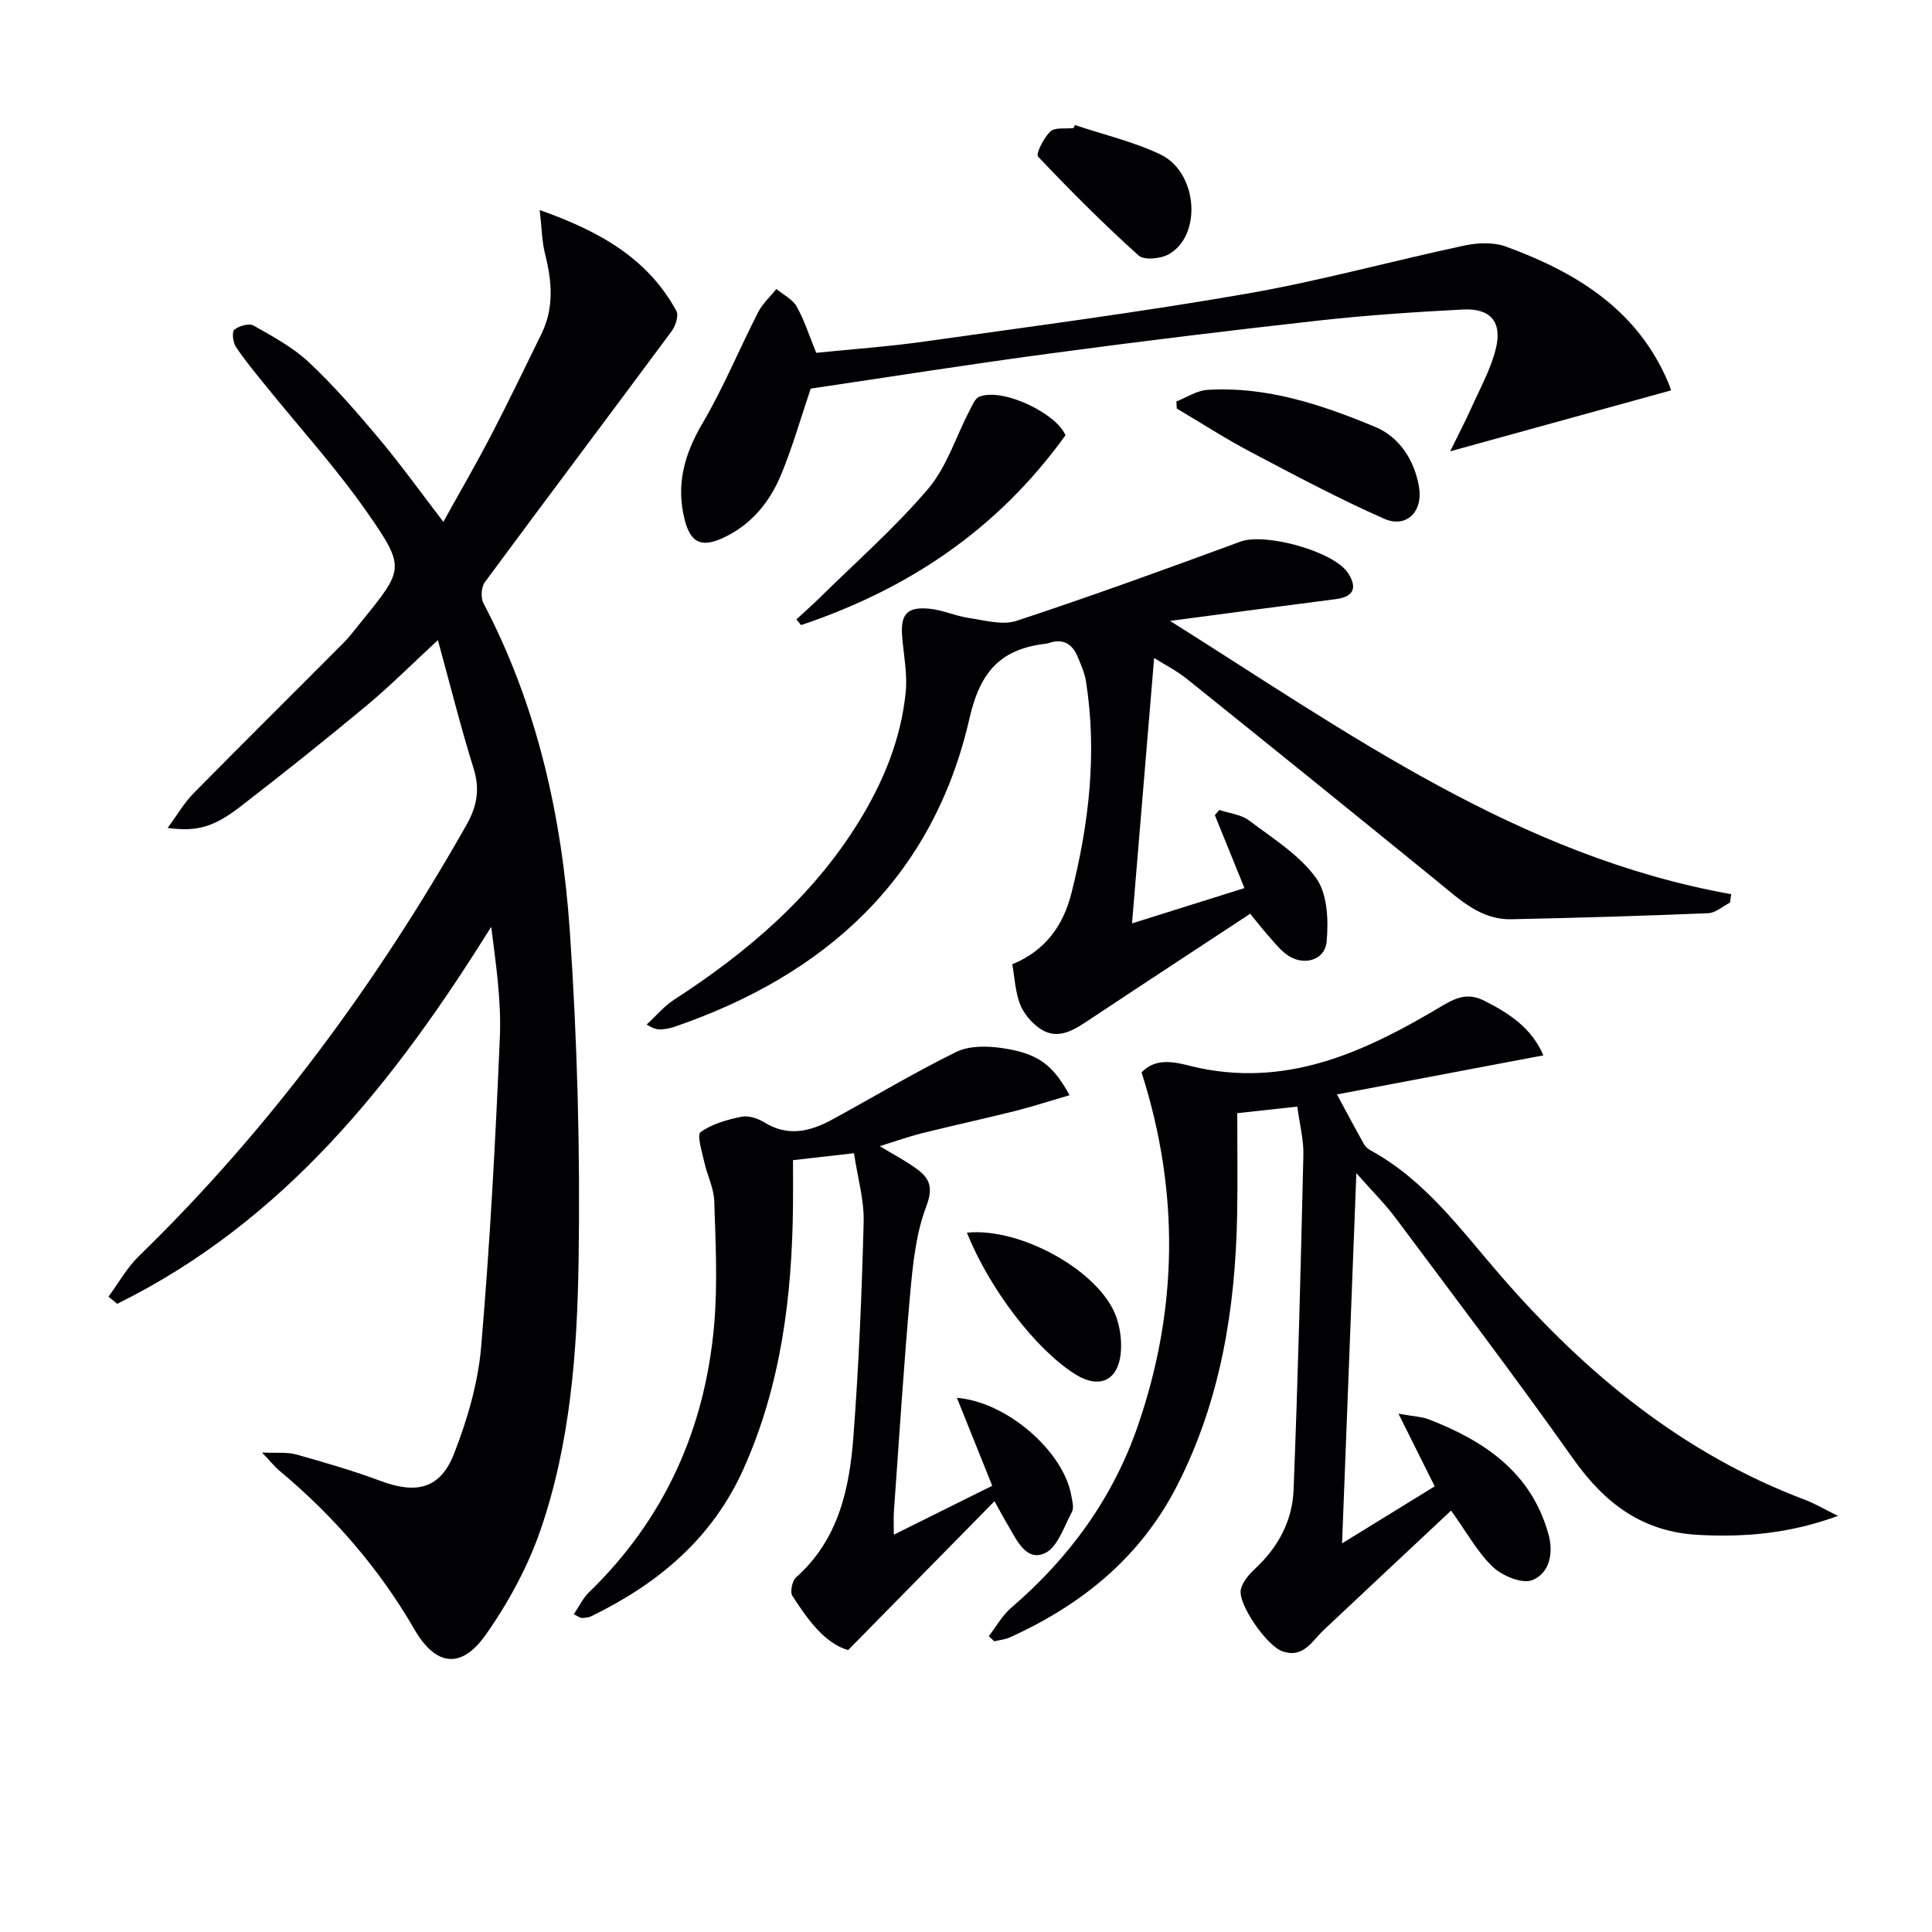
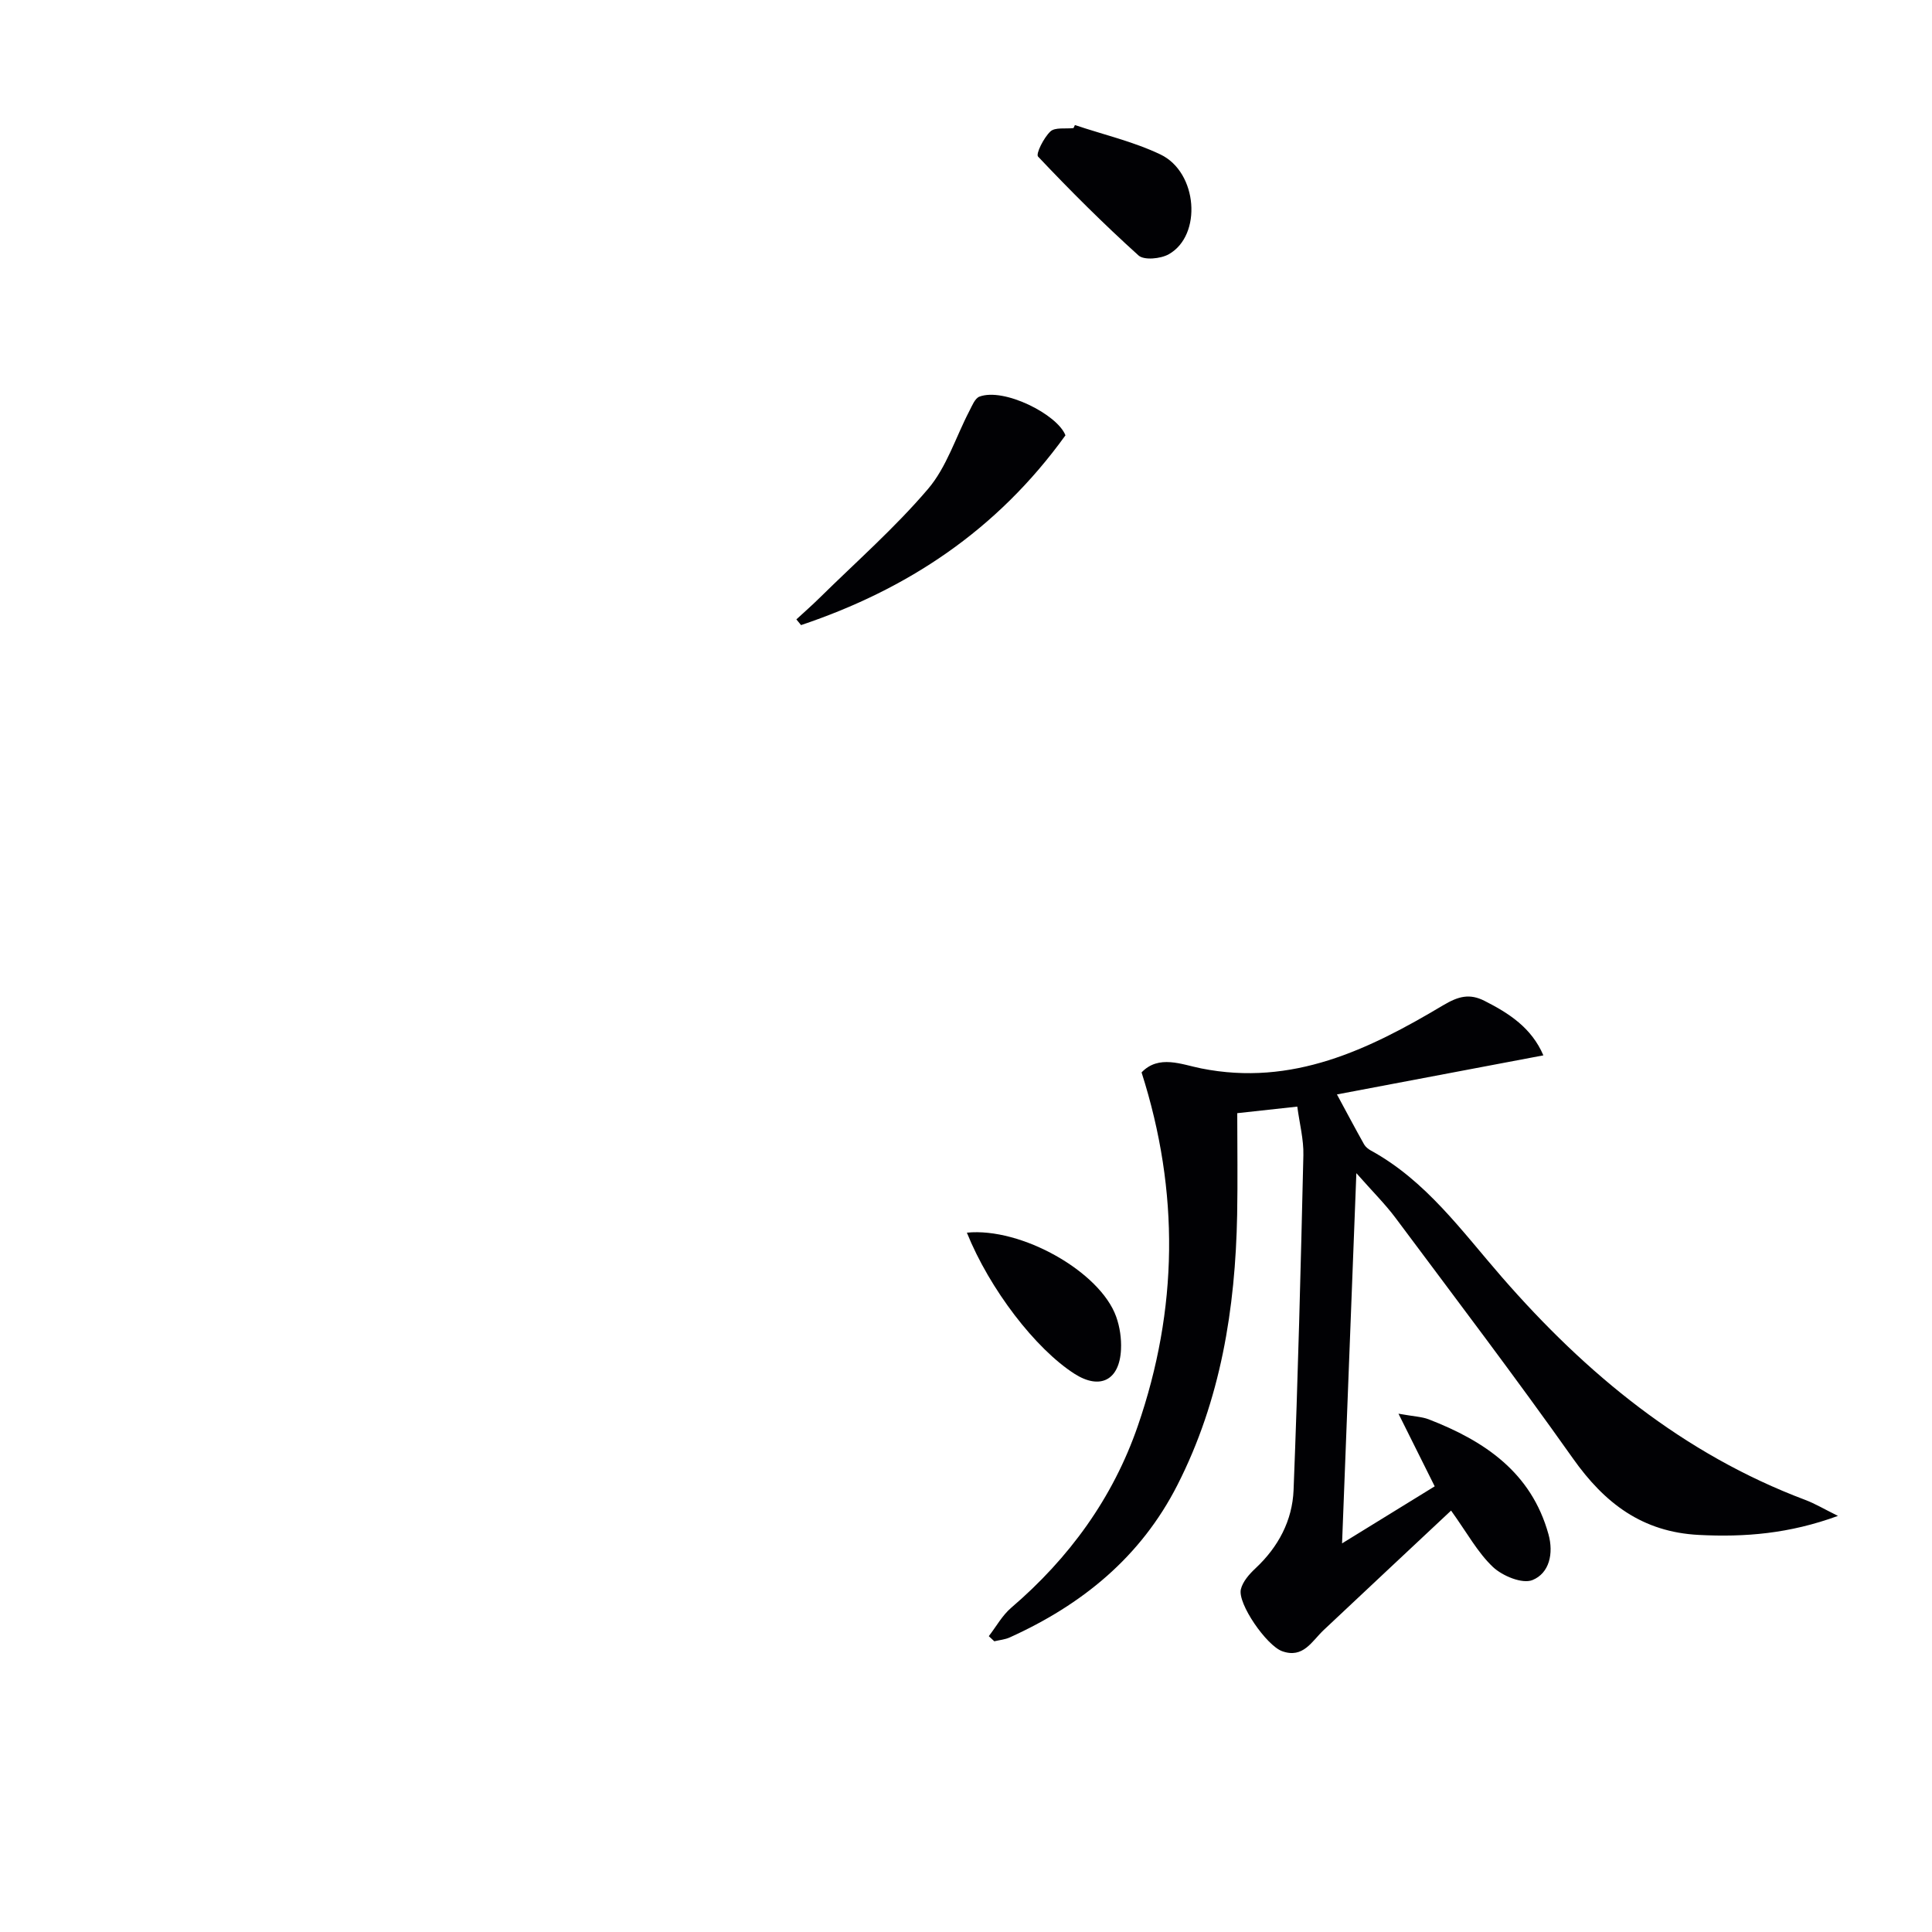
<svg xmlns="http://www.w3.org/2000/svg" enable-background="new 0 0 400 400" viewBox="0 0 400 400">
  <g fill="#010104">
-     <path d="m22.46 268.46c2.09-2.83 3.83-6.01 6.32-8.42 27.06-26.32 49.15-56.38 67.74-89.14 2.21-3.89 2.9-7.41 1.54-11.77-2.66-8.53-4.82-17.21-7.4-26.6-5.3 4.9-9.83 9.44-14.73 13.53-8.57 7.13-17.3 14.09-26.12 20.91-5.56 4.29-9.01 5.25-15.1 4.45 2.04-2.77 3.42-5.2 5.32-7.13 10.27-10.44 20.69-20.73 31.02-31.12 1.4-1.41 2.6-3.03 3.86-4.58 8.68-10.72 9.1-11.02 1.14-22.46-6.44-9.25-14.1-17.66-21.19-26.46-2.08-2.58-4.21-5.12-6.03-7.88-.61-.92-.85-3.09-.31-3.53.97-.79 3.04-1.39 3.97-.86 4 2.27 8.18 4.52 11.49 7.63 5.2 4.89 9.92 10.33 14.52 15.81 4.48 5.35 8.56 11.03 13.29 17.2 3.41-6.16 6.79-11.96 9.88-17.91 3.61-6.93 6.98-13.98 10.43-21 2.65-5.4 2.18-10.91.75-16.54-.65-2.56-.67-5.29-1.11-9.1 12.59 4.45 22.4 10.08 28.3 20.89.52.95-.17 3.09-.97 4.17-12.86 17.36-25.87 34.62-38.7 52-.74 1-.87 3.21-.28 4.33 11.18 21.29 16.27 44.31 17.89 67.95 1.55 22.71 2.16 45.55 1.81 68.31-.29 18.71-1.7 37.61-7.84 55.51-2.65 7.71-6.71 15.2-11.43 21.87-5.08 7.17-10.35 6.36-14.69-1.13-7.34-12.68-16.77-23.54-27.99-32.91-.99-.82-1.79-1.86-3.6-3.75 3.09.15 5.2-.13 7.09.4 5.91 1.66 11.82 3.38 17.57 5.52 7.32 2.72 12.26 1.59 15.1-5.66 2.75-7.03 4.96-14.59 5.61-22.08 1.83-21.33 2.97-42.73 3.88-64.13.32-7.54-.81-15.14-1.79-22.9-19.99 32.09-42.84 60.99-77.44 78.06-.61-.49-1.21-.98-1.8-1.48z" />
    <path d="m277.86 319.54c7.02-4.32 13.04-8.03 19.18-11.81-2.41-4.84-4.63-9.29-7.5-15.04 3.21.58 4.84.62 6.27 1.17 11.56 4.48 21.24 10.98 24.79 23.81 1.09 3.95.19 8.05-3.33 9.47-2.09.84-6.19-.85-8.16-2.7-3.18-3-5.35-7.06-8.68-11.69-8.74 8.19-17.57 16.45-26.37 24.73-2.45 2.3-4.23 5.96-8.61 4.38-3.23-1.17-9.26-9.86-8.54-12.82.39-1.61 1.75-3.14 3.03-4.34 4.73-4.42 7.63-9.9 7.88-16.2.91-23.1 1.49-46.22 2.03-69.33.08-3.25-.79-6.52-1.26-10.06-4.34.48-8.19.9-12.43 1.36 0 7.08.11 14.04-.02 21-.37 19.47-3.4 38.36-12.36 55.97-7.6 14.94-19.75 24.8-34.72 31.57-.98.45-2.13.54-3.2.8-.38-.35-.76-.7-1.14-1.06 1.53-1.98 2.78-4.29 4.64-5.88 12.01-10.29 21.06-22.72 26.21-37.64 8.32-24.11 8.69-48.45.78-73.2 3.56-3.72 8.28-1.64 12.33-.83 18.9 3.78 34.73-3.9 50.08-13.05 3.17-1.89 5.49-2.51 8.6-.93 5.07 2.57 9.72 5.56 12.18 11.28-14.81 2.8-29.21 5.53-42.74 8.09 2.02 3.74 3.78 7.06 5.62 10.34.29.52.85.96 1.38 1.26 11.43 6.25 18.84 16.68 27.12 26.19 17.5 20.11 37.58 36.65 62.86 46.17 1.97.74 3.8 1.84 6.75 3.3-10.07 3.69-19.27 4.43-28.81 3.94-11.71-.6-19.51-6.57-26.05-15.82-11.91-16.83-24.39-33.26-36.72-49.79-2.14-2.87-4.72-5.42-8.13-9.29-1 26.11-1.96 50.77-2.96 76.65z" />
-     <path d="m234.37 191.18c8.2-2.58 15.61-4.9 23.28-7.31-2.12-5.22-4.12-10.16-6.13-15.11.31-.36.62-.72.93-1.07 2.07.7 4.49.93 6.15 2.18 4.89 3.68 10.39 7.1 13.88 11.91 2.36 3.27 2.59 8.78 2.19 13.15-.38 4.1-5.12 5.2-8.47 2.56-1.42-1.11-2.56-2.58-3.77-3.95-1.09-1.23-2.1-2.54-3.59-4.36-11.43 7.53-22.82 14.97-34.14 22.5-3.1 2.06-6.26 3.58-9.62 1.12-1.65-1.21-3.2-3.05-3.91-4.94-.97-2.56-1.09-5.44-1.59-8.22 7.01-2.85 10.61-8.25 12.23-14.65 3.65-14.41 5.37-29.07 3.03-43.93-.28-1.77-1.05-3.49-1.76-5.16-1.13-2.68-3.1-3.77-5.98-2.75-.16.06-.32.08-.49.1-9.26 1.11-13.61 5.51-15.89 15.48-7.54 33.03-29.75 53.13-61.15 63.88-.78.27-1.61.42-2.42.5s-1.64.02-3.26-.99c1.89-1.73 3.57-3.78 5.69-5.15 15.1-9.79 28.58-21.25 38.16-36.73 5.13-8.29 8.82-17.21 9.78-26.98.37-3.73-.42-7.58-.73-11.38-.38-4.67.92-6.28 5.56-5.86 2.76.25 5.42 1.51 8.19 1.92 3.29.48 6.99 1.56 9.92.6 15.57-5.14 30.99-10.74 46.38-16.41 5.1-1.88 19.38 2.01 22.29 6.56 1.97 3.08 1.04 4.89-2.54 5.35-11.15 1.42-22.29 2.92-34.34 4.51 37.05 23.33 72.19 48.72 116.17 56.58-.08.58-.15 1.16-.23 1.74-1.51.76-2.99 2.14-4.53 2.2-13.58.56-27.17.97-40.76 1.25-6.33.13-10.64-4.04-15.17-7.73-17.29-14.07-34.62-28.08-52-42.03-2.17-1.74-4.71-3.02-6.78-4.33-1.52 18.17-3.02 36.21-4.58 54.95z" />
-     <path d="m205.9 310.81c-10.2 10.38-19.92 20.26-30.3 30.82-4.78-1.36-8.32-6.2-11.54-11.22-.53-.82-.05-3.13.77-3.85 8.81-7.82 11.05-18.38 11.87-29.25 1.11-14.74 1.73-29.53 2.11-44.32.12-4.53-1.23-9.09-2-14.23-4.39.5-8.12.93-12.63 1.44 0 3.26.03 6.35 0 9.43-.19 18.76-2.46 37.11-10.23 54.46-6.46 14.44-17.72 23.83-31.59 30.56-.56.27-1.27.3-1.92.33-.29.01-.59-.25-1.65-.76 1.08-1.58 1.88-3.31 3.15-4.55 15.62-15.12 23.98-33.74 25.9-55.16.77-8.54.31-17.22.04-25.82-.09-2.73-1.48-5.41-2.08-8.15-.46-2.1-1.56-5.55-.74-6.15 2.37-1.71 5.51-2.58 8.46-3.18 1.46-.3 3.4.35 4.75 1.18 4.88 3.02 9.47 1.88 14-.58 8.57-4.67 16.96-9.71 25.71-14.02 2.63-1.29 6.29-1.25 9.33-.82 7.51 1.08 10.61 3.35 14.13 9.78-3.92 1.14-7.57 2.33-11.28 3.27-6.43 1.61-12.92 3.02-19.35 4.62-2.72.68-5.37 1.64-8.67 2.66 2.99 1.82 5.59 3.15 7.89 4.88 2.57 1.94 3.15 3.88 1.74 7.6-2.13 5.61-2.77 11.91-3.32 17.98-1.35 15.06-2.3 30.16-3.38 45.24-.09 1.32-.01 2.64-.01 4.74 6.93-3.45 13.39-6.66 20.37-10.13-2.45-6.1-4.8-11.95-7.31-18.2 10.42.83 22.07 11.13 23.67 20.18.2 1.14.61 2.56.14 3.43-1.64 3.07-2.99 7.38-5.63 8.57-3.8 1.71-5.76-2.63-7.51-5.64-.77-1.26-1.45-2.54-2.89-5.14z" />
-     <path d="m167.85 80.46c-2.07 6.11-3.78 12.18-6.19 17.95-2.35 5.63-6.18 10.27-11.92 12.94-4.53 2.1-6.79 1.03-8-3.79-1.82-7.2-.06-13.53 3.7-19.91 4.34-7.38 7.62-15.38 11.53-23.02.91-1.78 2.5-3.21 3.77-4.8 1.43 1.19 3.34 2.11 4.2 3.63 1.6 2.85 2.6 6.04 4.05 9.59 7.42-.76 15.02-1.29 22.54-2.36 22.19-3.13 44.43-6.03 66.5-9.87 15.17-2.63 30.07-6.77 45.14-9.98 2.75-.59 6.04-.73 8.61.21 14.59 5.33 27.32 13.09 33.68 28.31.25.6.44 1.22.52 1.46-14.95 4.13-29.76 8.21-45.74 12.62 1.78-3.64 3.15-6.23 4.34-8.89 1.82-4.08 4.07-8.09 5.12-12.37 1.36-5.57-1.13-8.39-6.81-8.1-9.95.52-19.91 1.18-29.81 2.28-18.49 2.06-36.96 4.31-55.4 6.79-16.6 2.21-33.16 4.84-49.83 7.31z" />
    <path d="m220.59 90.13c-14.24 19.77-32.87 31.94-54.74 39.29-.32-.39-.65-.79-.97-1.18 1.6-1.48 3.25-2.92 4.8-4.45 7.56-7.45 15.59-14.5 22.45-22.55 3.86-4.52 5.74-10.72 8.56-16.14.57-1.09 1.15-2.62 2.09-2.98 5.06-1.91 16.14 3.67 17.81 8.01z" />
-     <path d="m243.56 83.11c2.13-.83 4.23-2.25 6.41-2.39 12.26-.77 23.68 3.07 34.73 7.66 4.97 2.07 8.11 6.75 9.09 12.42.88 5.06-2.57 8.66-7.24 6.59-9.4-4.16-18.51-9.01-27.61-13.81-5.23-2.76-10.21-5.98-15.3-9-.03-.49-.06-.98-.08-1.47z" />
    <path d="m222.55 25.89c5.92 1.99 12.11 3.42 17.71 6.09 7.73 3.7 8.67 16.75 1.72 20.66-1.68.95-5.12 1.28-6.26.25-7.22-6.51-14.12-13.4-20.8-20.47-.51-.54 1.17-3.91 2.55-5.2.97-.91 3.15-.51 4.79-.7.1-.21.2-.42.29-.63z" />
    <path d="m200.18 255.21c11.25-1.13 27.57 8.06 30.91 17.39.76 2.12 1.11 4.54 1 6.8-.3 6.37-4.34 8.4-9.61 5.04-8.09-5.17-17.57-17.51-22.3-29.23z" />
  </g>
</svg>